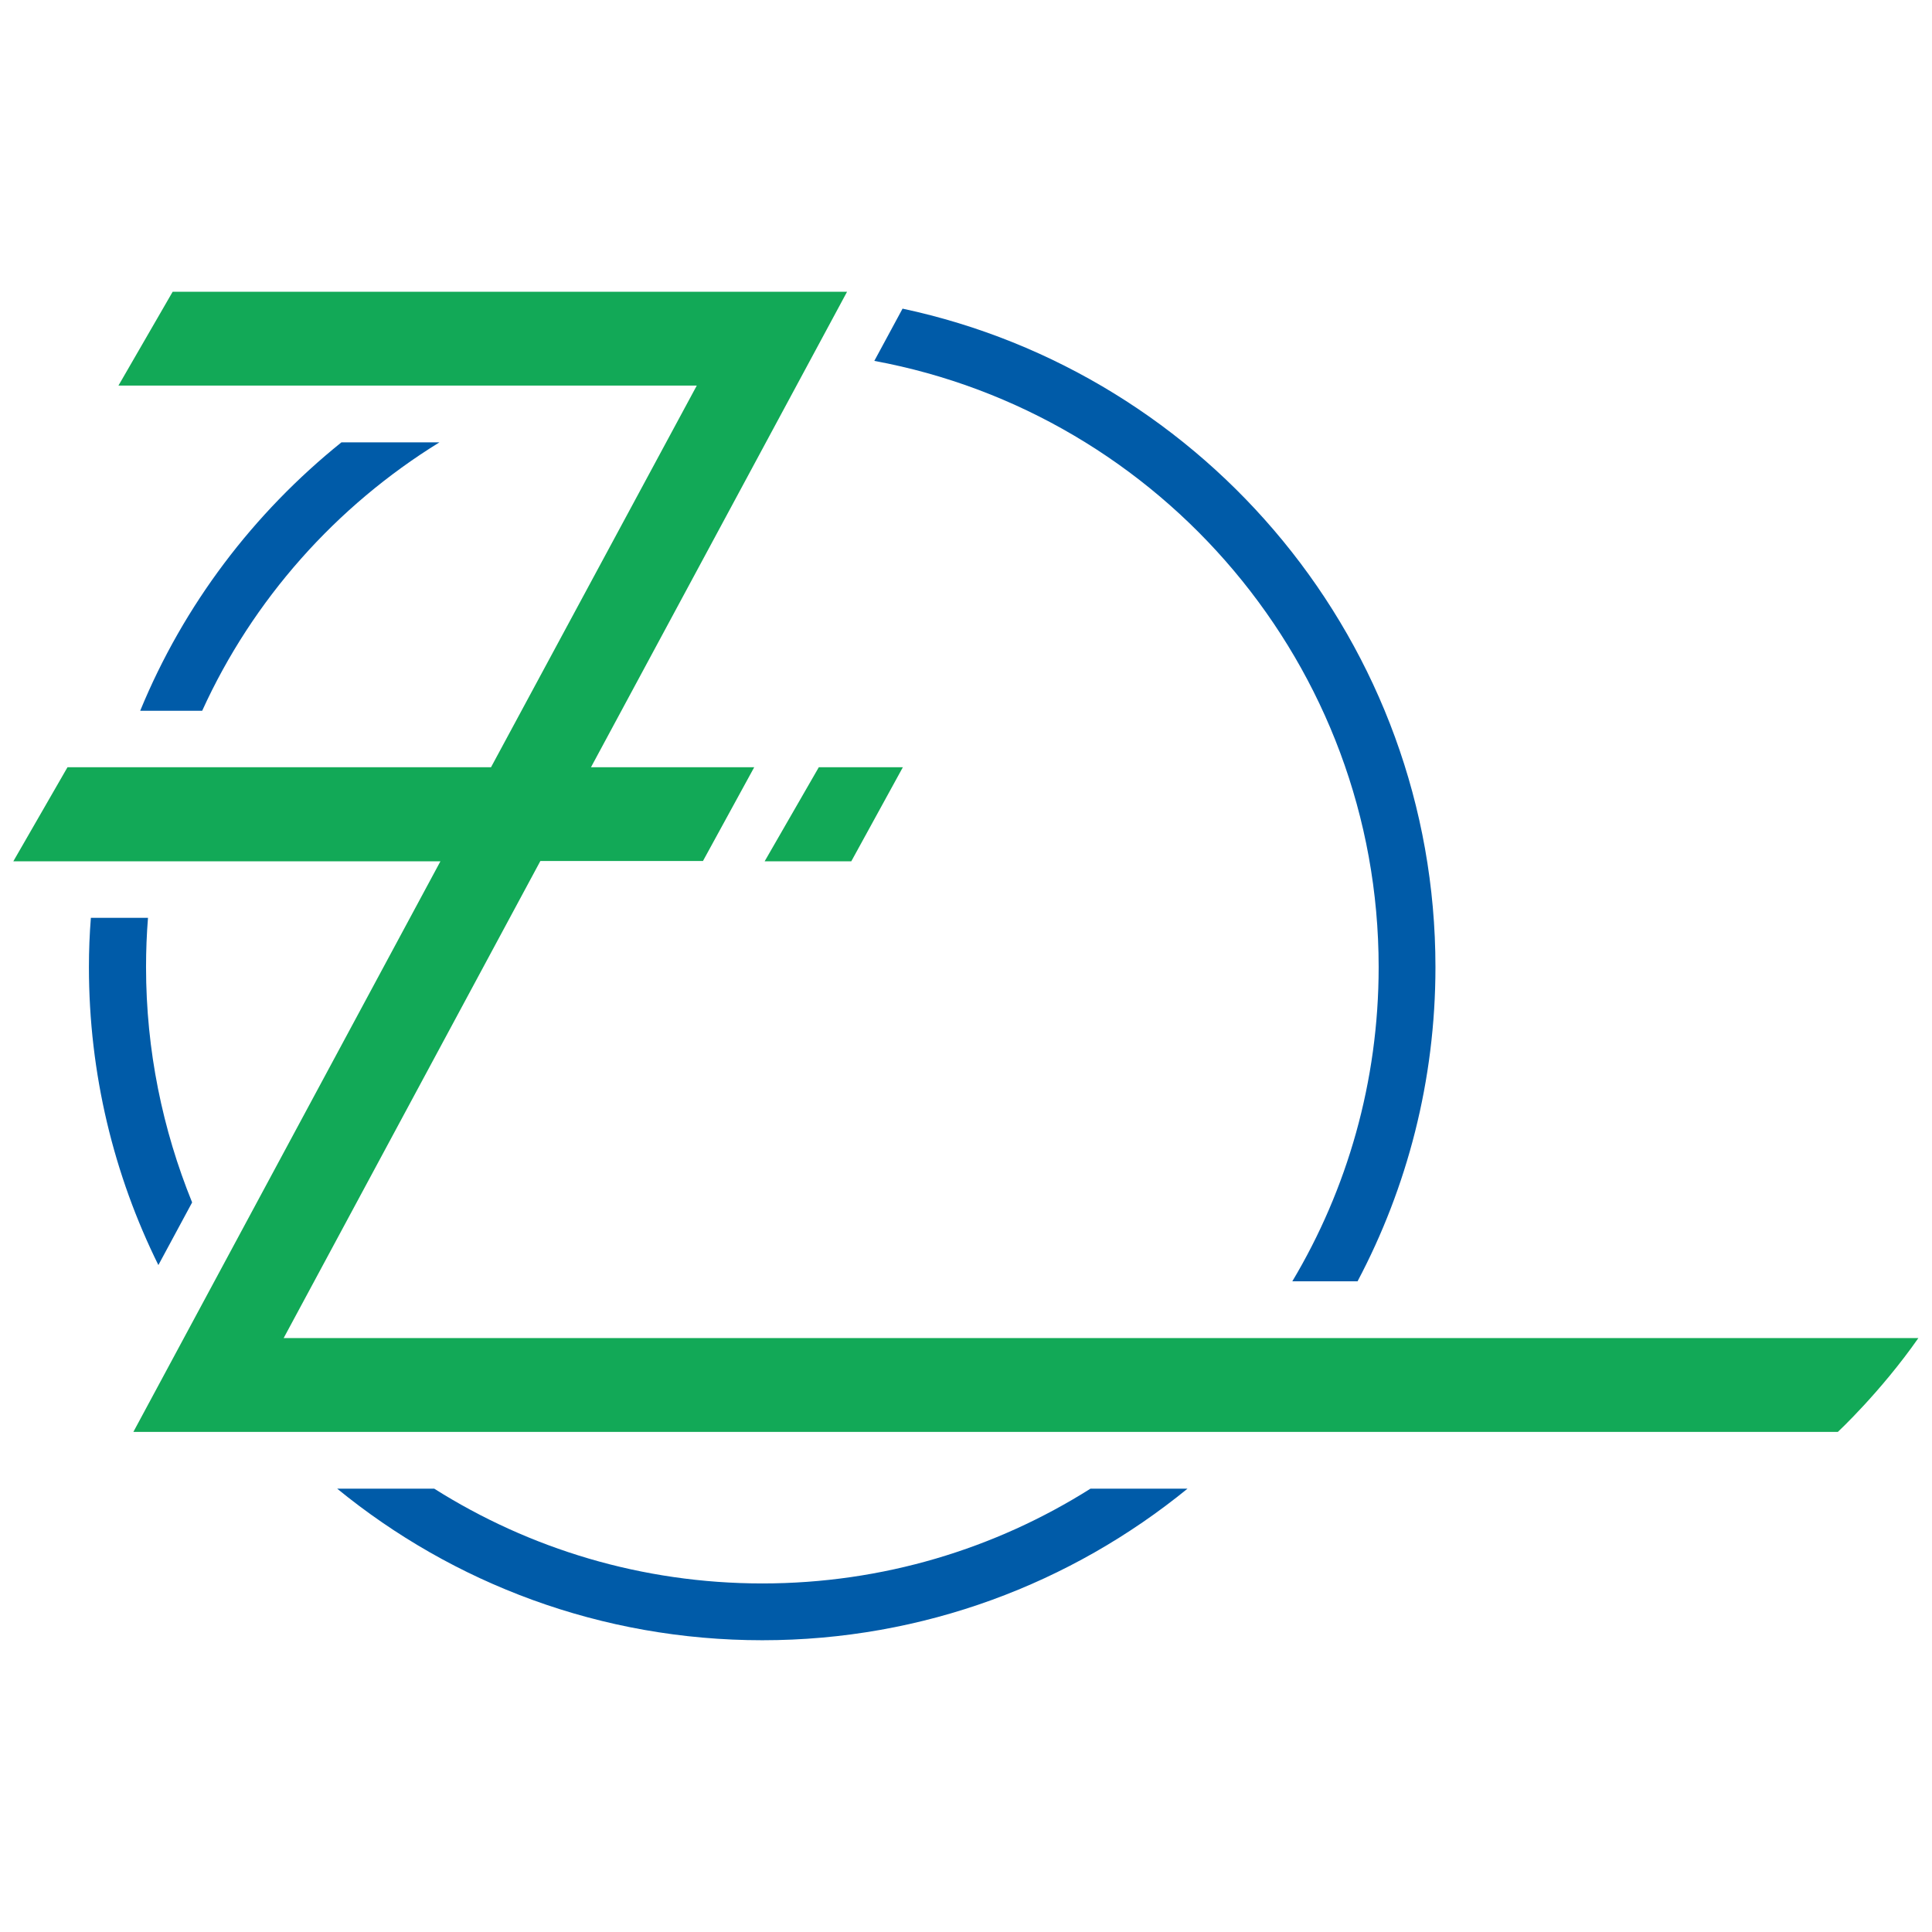
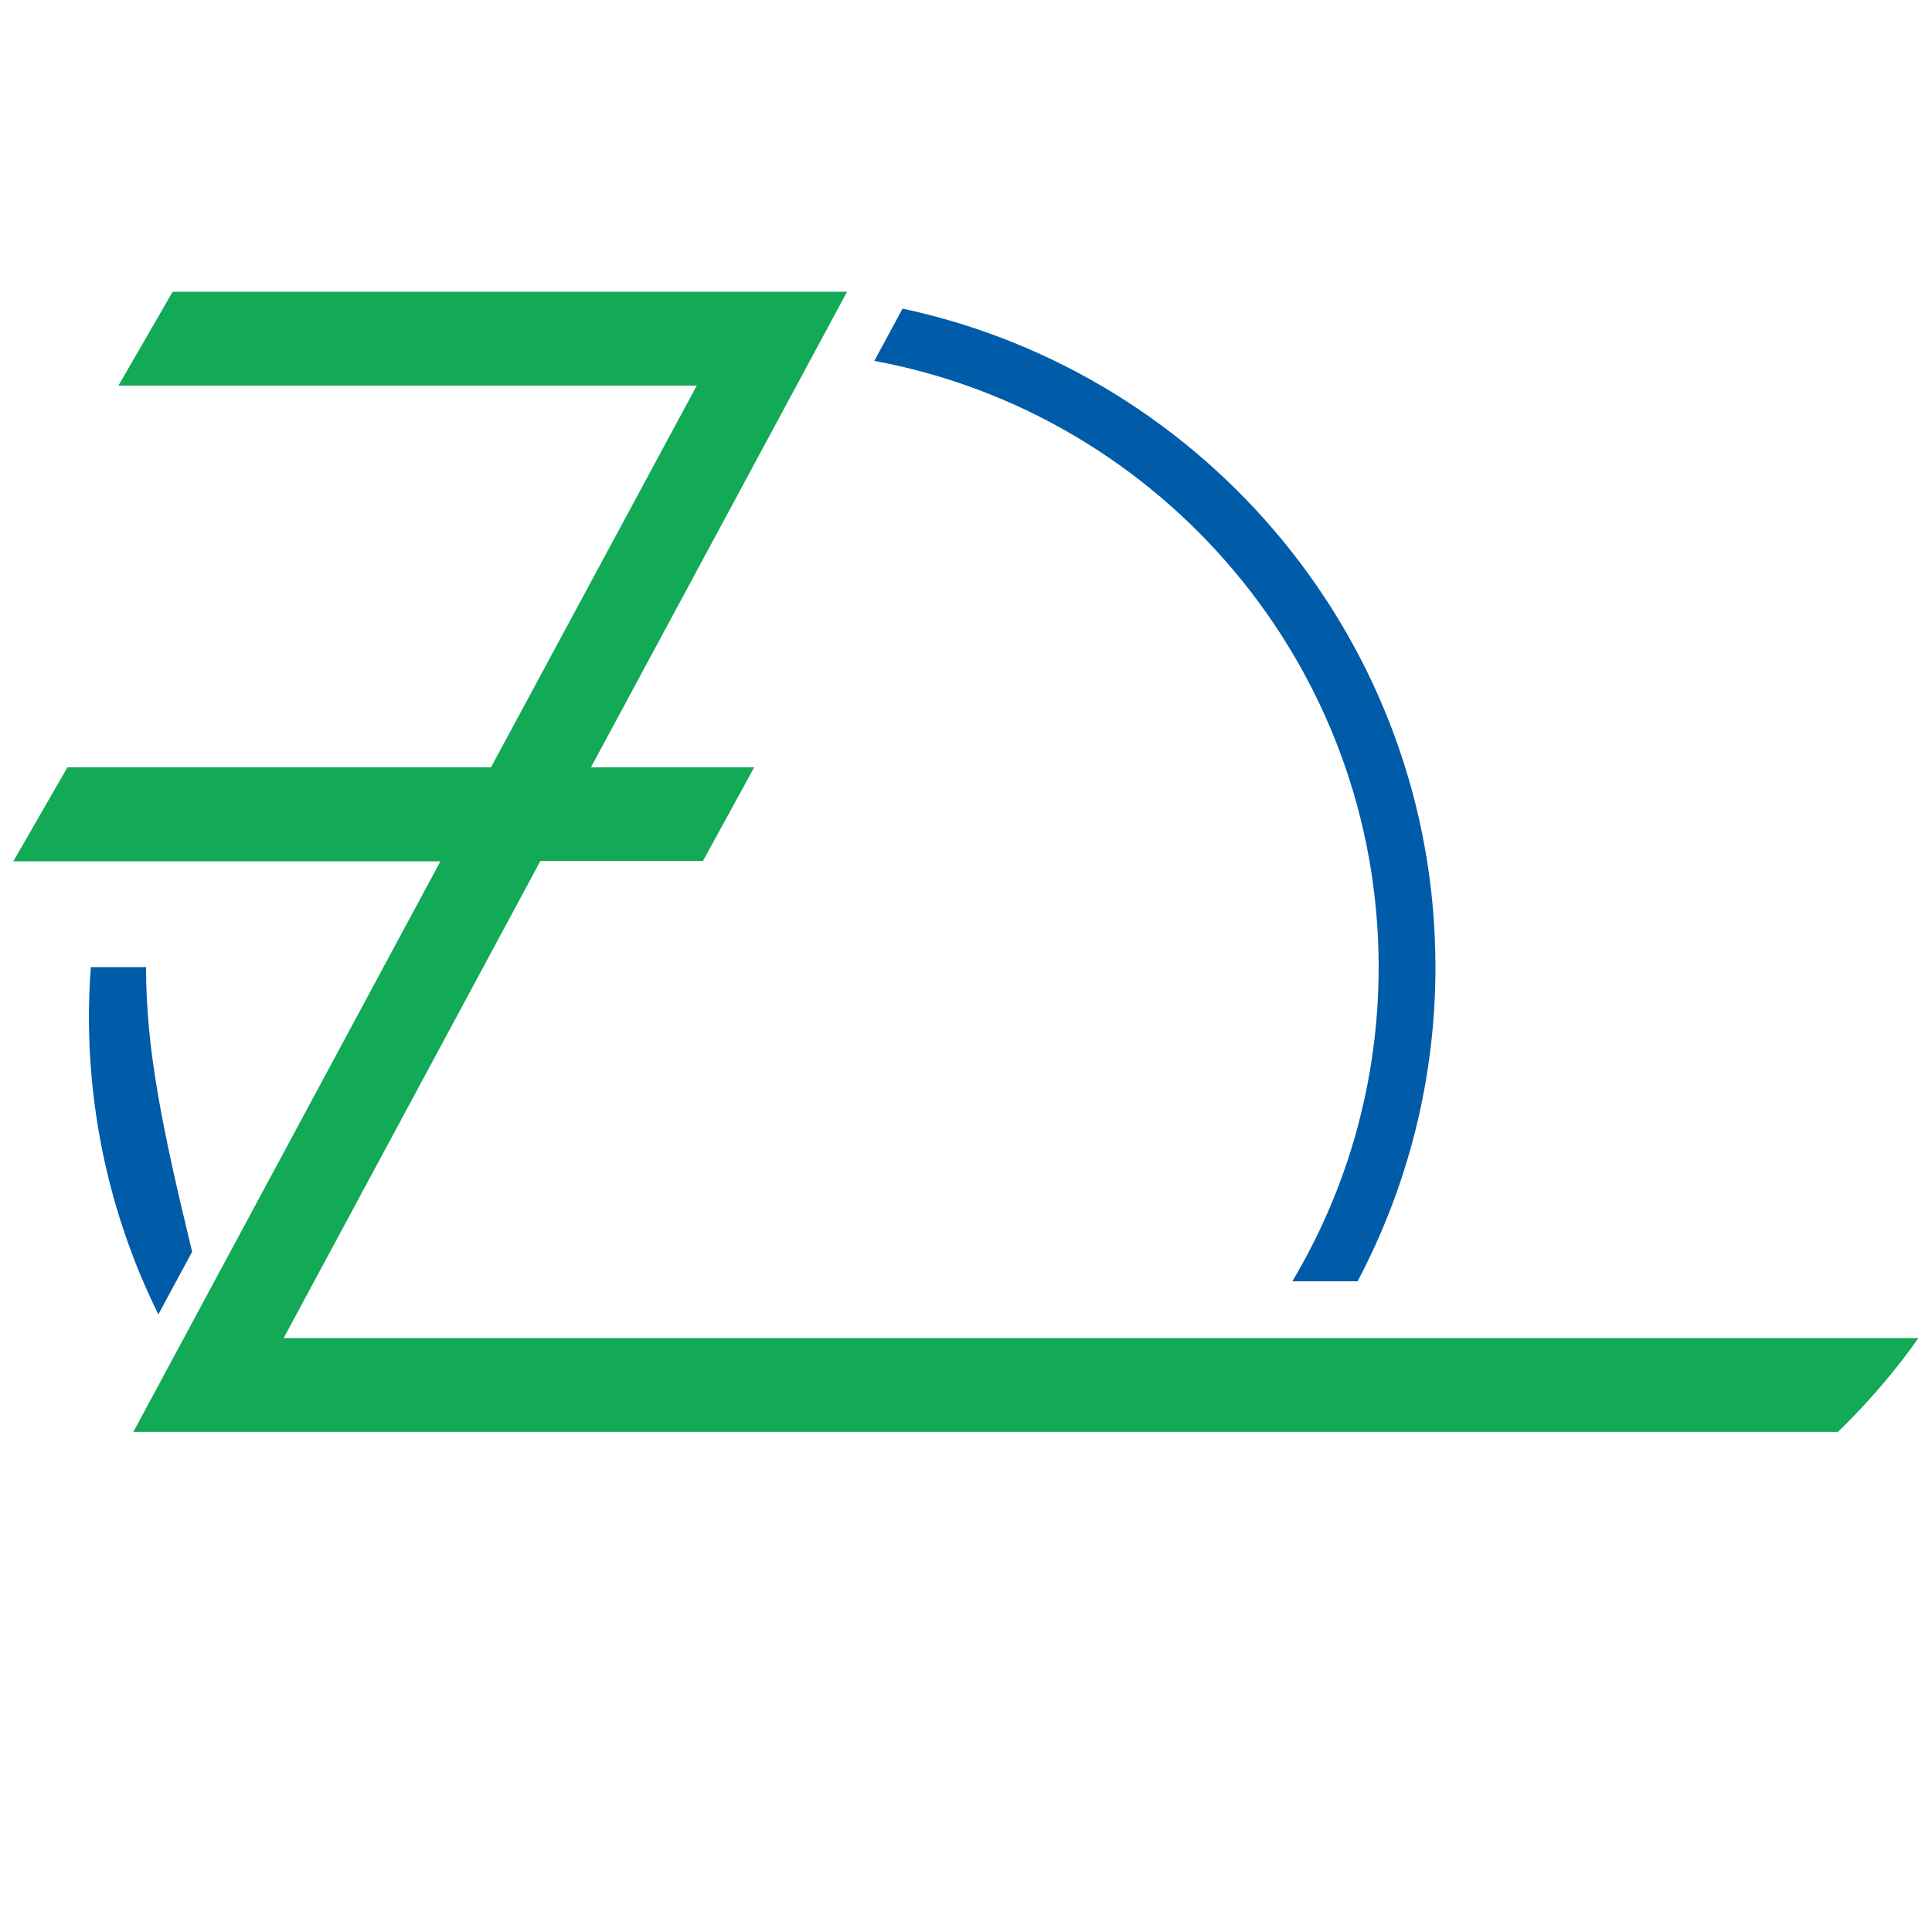
<svg xmlns="http://www.w3.org/2000/svg" version="1.1" id="Ebene_1" x="0px" y="0px" viewBox="0 0 595.3 595.3" style="enable-background:new 0 0 595.3 595.3;" xml:space="preserve">
  <style type="text/css">
	.st0{fill:#005BA8;}
	.st1{fill:#12A957;}
</style>
  <g>
-     <path class="st0" d="M234.9,487.9c-37.1,0-71.8-10.7-101.1-29.2h-29.9c35.7,29.2,81.3,46.7,131,46.7c49.6,0,95.2-17.5,131-46.7H336   C306.7,477.2,272,487.9,234.9,487.9z" />
    <path class="st0" d="M424.8,298c0,35.3-9.7,68.5-26.6,96.8h20.1c15.3-28.9,24-61.9,24-96.8c0-99.6-70.5-182.9-164.2-202.9   l-8.7,16.1C357.7,127.5,424.8,205.1,424.8,298z" />
-     <path class="st0" d="M135.4,136.3h-30.2c-27.1,21.8-48.6,50.1-62,82.7h19.1C77.9,184.7,103.6,155.9,135.4,136.3z" />
-     <path class="st0" d="M45,298c0-5.1,0.2-10.2,0.6-15.2H28c-0.4,5-0.6,10.1-0.6,15.2c0,32.9,7.7,64.1,21.4,91.8l10.4-19.3   C50.1,348.1,45,323.6,45,298z" />
-     <polygon class="st1" points="278.2,236.4 252.3,236.4 235.6,265.4 237.5,265.4 256.5,265.4 262.3,265.4  " />
+     <path class="st0" d="M45,298H28c-0.4,5-0.6,10.1-0.6,15.2c0,32.9,7.7,64.1,21.4,91.8l10.4-19.3   C50.1,348.1,45,323.6,45,298z" />
    <path class="st1" d="M87.4,412.3l79.1-147h50.1l15.8-28.9h-50.3L261,89.9H53.2l-16.7,28.9h178.2l-63.4,117.6l-130.5,0L4.1,265.4   h131.6L41.1,441.2h525.2c0,0,13.2-12.3,24.8-28.9H87.4z" />
  </g>
</svg>